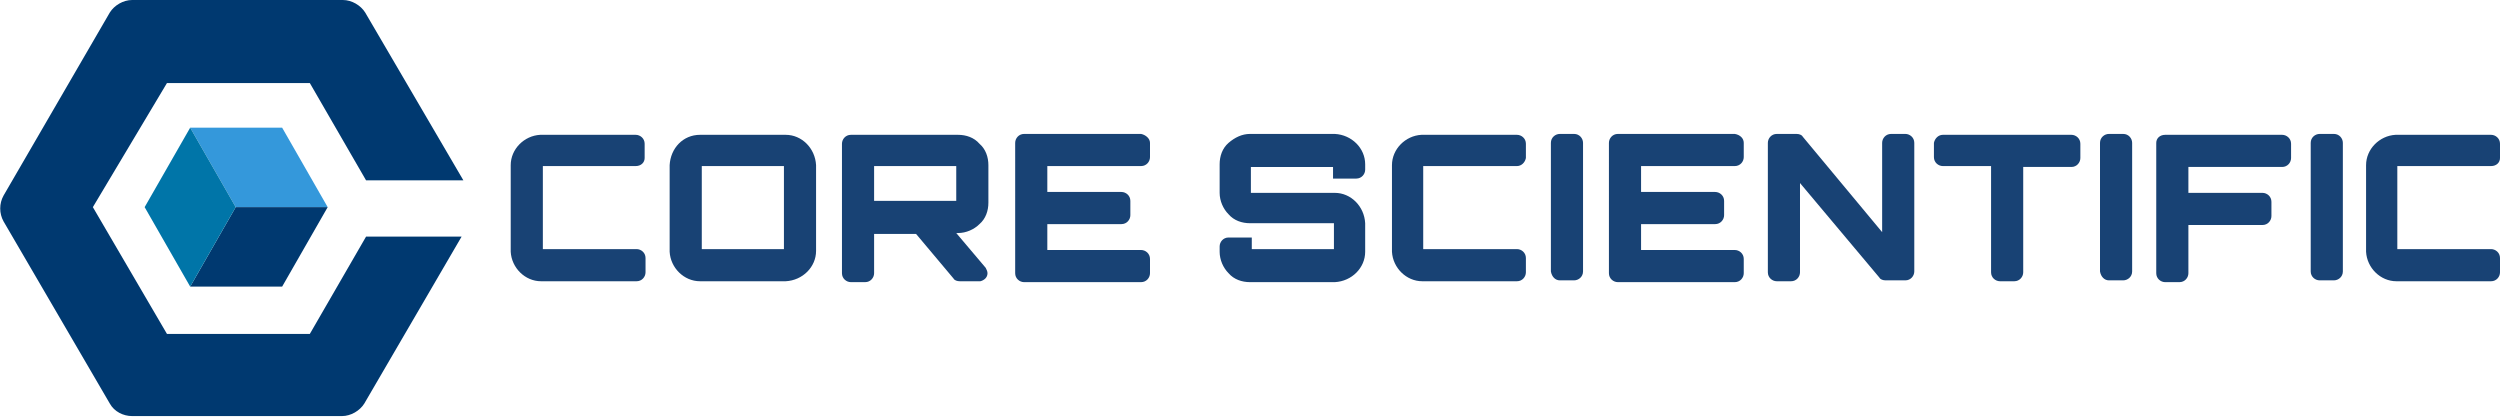
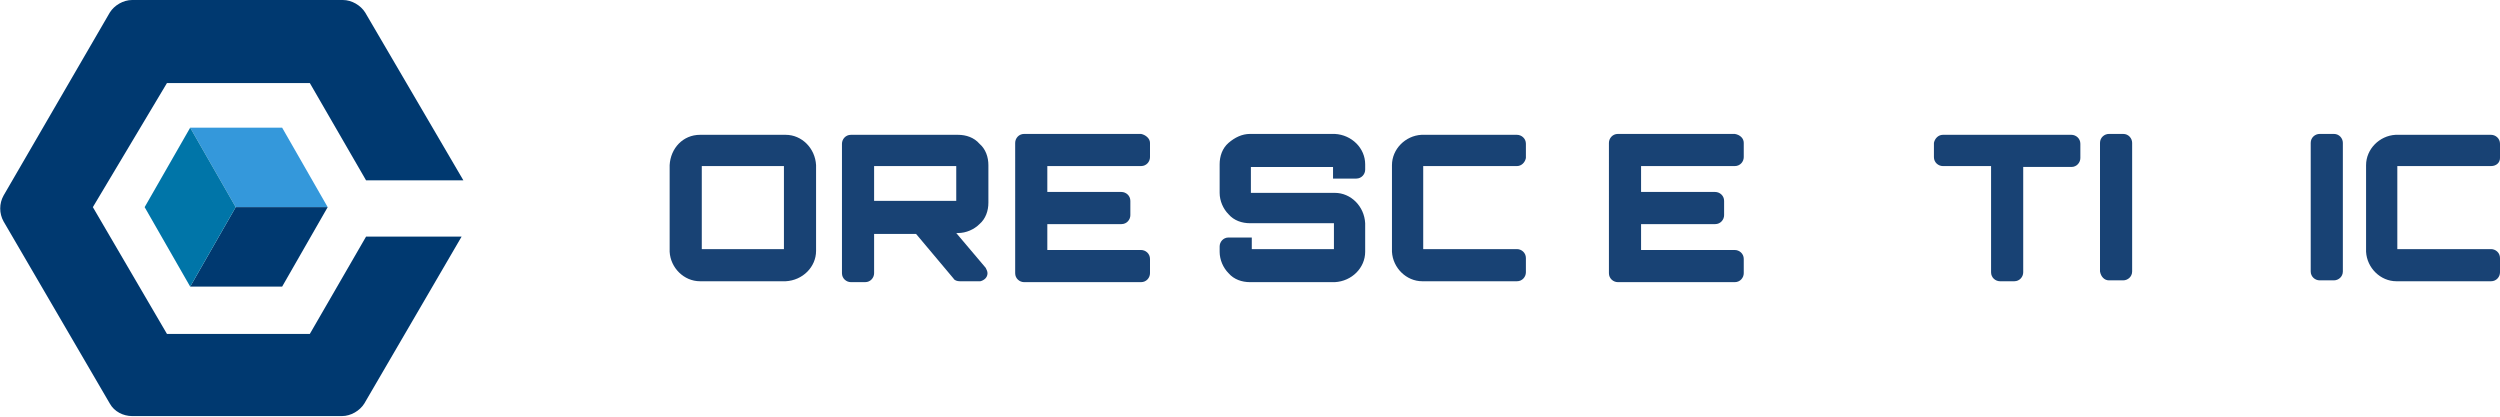
<svg xmlns="http://www.w3.org/2000/svg" version="1.1" id="Layer_1" x="0px" y="0px" viewBox="0 0 280 46.7" style="enable-background:new 0 0 280 46.7;" xml:space="preserve">
  <style type="text/css">
	.st0{fill-rule:evenodd;clip-rule:evenodd;fill:#003970;}
	.st1{fill-rule:evenodd;clip-rule:evenodd;fill:#3498DB;}
	.st2{fill-rule:evenodd;clip-rule:evenodd;fill:#0075A8;}
	.st3{fill-rule:evenodd;clip-rule:evenodd;fill:#184274;}
</style>
  <path id="Fill-72" class="st0" d="M41,26.5l-6.3,10.9h-16l-8.3-14.2l8.3-13.9h16L41,20.2h10.9l-11-18.8C40.4,0.6,39.4,0,38.4,0H14.8  c-1,0-2,0.6-2.5,1.4L0.4,21.9c-0.5,0.9-0.5,2,0,2.9l11.9,20.4c0.5,0.9,1.5,1.4,2.5,1.4h23.5c1,0,2-0.6,2.5-1.4l10.9-18.7L41,26.5z" />
  <polygon id="Fill-74" class="st1" points="36.7,23.2 31.6,14.3 21.3,14.3 26.4,23.2 " />
  <polygon id="Fill-76" class="st0" points="26.4,23.2 21.3,32.1 31.6,32.1 36.7,23.2 " />
  <polygon id="Fill-78" class="st2" points="21.3,14.3 16.2,23.2 21.3,32.1 26.4,23.2 " />
  <path id="Fill-80" class="st3" d="M78.4,15.1H88c1.8,0,3.3,1.5,3.4,3.4v9.6c0,1.8-1.5,3.3-3.4,3.4h-9.6c-1.8,0-3.3-1.5-3.4-3.3  c0,0,0,0,0-0.1v-9.6C75.1,16.6,76.5,15.1,78.4,15.1L78.4,15.1z M78.6,27.9h9.2v-9.3h-9.2V27.9z" />
  <path id="Fill-82" class="st3" d="M110.7,18.5v4.2c0,0.9-0.3,1.8-1,2.4c-0.6,0.6-1.5,1-2.4,1h-0.2l3.3,3.9c0.1,0.2,0.2,0.4,0.2,0.6  c0,0.5-0.4,0.8-0.8,0.9l0,0h-2.3c-0.3,0-0.6-0.1-0.7-0.3l-4.2-5h-4.7v4.4c0,0.5-0.4,1-1,1h-1.6c-0.5,0-1-0.4-1-1V16.1  c0-0.5,0.4-1,1-1l0,0h12c0.9,0,1.8,0.3,2.4,1C110.4,16.7,110.7,17.6,110.7,18.5L110.7,18.5z M97.9,22.5h9.2v-3.9h-9.2V22.5z" />
  <path id="Fill-84" class="st3" d="M128.8,16v1.6c0,0.5-0.4,1-1,1l0,0h-10.5v2.9h8.3c0.5,0,1,0.4,1,1l0,0v1.6c0,0.5-0.4,1-1,1h-8.3  V28h10.5c0.5,0,1,0.4,1,1v1.6c0,0.5-0.4,1-1,1h-13.1c-0.5,0-1-0.4-1-1V16c0-0.5,0.4-1,1-1h13.1C128.3,15.1,128.8,15.5,128.8,16" />
  <path id="Fill-86" class="st3" d="M195.3,16v1.6c0,0.5-0.4,1-1,1l0,0h-10.5v2.9h8.3c0.5,0,1,0.4,1,1l0,0v1.6c0,0.5-0.4,1-1,1h-8.3  V28h10.5c0.5,0,1,0.4,1,1v1.6c0,0.5-0.4,1-1,1h-13.1c-0.5,0-1-0.4-1-1V16c0-0.5,0.4-1,1-1h13.1C194.9,15.1,195.3,15.5,195.3,16" />
  <path id="Fill-88" class="st3" d="M152.9,18.4V19c0,0.5-0.4,1-1,1h-2.6v-1.3h-9.2v2.9h9.4c1.8,0,3.3,1.5,3.4,3.4v3.2  c0,1.8-1.5,3.3-3.4,3.4H140c-0.9,0-1.8-0.3-2.4-1c-0.6-0.6-1-1.5-1-2.4v-0.6c0-0.5,0.4-1,1-1h2.6v1.3h9.2V25H140  c-0.9,0-1.8-0.3-2.4-1c-0.6-0.6-1-1.5-1-2.4v-3.2c0-0.9,0.3-1.8,1-2.4s1.5-1,2.4-1h9.5C151.4,15.1,152.9,16.6,152.9,18.4" />
  <path id="Fill-90" class="st3" d="M169.9,18.6h-10.5v9.3h10.5c0.5,0,1,0.4,1,1v1.6c0,0.5-0.4,1-1,1h-10.6c-1.8,0-3.3-1.5-3.4-3.3  c0,0,0,0,0-0.1v-9.6c0-1.8,1.5-3.3,3.3-3.4c0,0,0,0,0.1,0h10.6c0.5,0,1,0.4,1,1l0,0v1.6C170.8,18.2,170.4,18.6,169.9,18.6" />
-   <path id="Fill-92" class="st3" d="M71.2,18.6H60.8v9.3h10.5c0.5,0,1,0.4,1,1v1.6c0,0.5-0.4,1-1,1H60.6c-1.8,0-3.3-1.5-3.4-3.3  c0,0,0,0,0-0.1v-9.6c0-1.8,1.5-3.3,3.3-3.4c0,0,0,0,0.1,0h10.6c0.5,0,1,0.4,1,1l0,0v1.6C72.2,18.2,71.8,18.6,71.2,18.6" />
  <path id="Fill-94" class="st3" d="M279,18.6h-10.5v9.3H279c0.5,0,1,0.4,1,1v1.6c0,0.5-0.4,1-1,1h-10.6c-1.8,0-3.3-1.5-3.4-3.3  c0,0,0,0,0-0.1v-9.6c0-1.8,1.5-3.3,3.3-3.4c0,0,0,0,0.1,0H279c0.5,0,1,0.4,1,1l0,0v1.6C280,18.2,279.6,18.6,279,18.6" />
-   <path id="Fill-96" class="st3" d="M174.7,31.4h1.6c0.5,0,1-0.4,1-1l0,0V16c0-0.5-0.4-1-1-1l0,0h-1.6c-0.5,0-1,0.4-1,1v14.4  C173.8,31,174.2,31.4,174.7,31.4" />
-   <path id="Fill-98" class="st3" d="M210.8,26V16c0-0.5,0.4-1,1-1h1.6c0.5,0,1,0.4,1,1v14.4c0,0.5-0.4,1-1,1h-2.2  c-0.3,0-0.6-0.1-0.7-0.3l-8.9-10.6v10c0,0.5-0.4,1-1,1H199c-0.5,0-1-0.4-1-1V16c0-0.5,0.4-1,1-1h2.2c0.3,0,0.6,0.1,0.7,0.3L210.8,26  z" />
  <path id="Fill-100" class="st3" d="M217.6,15.1H232c0.5,0,1,0.4,1,1v1.6c0,0.5-0.4,1-1,1l0,0h-5.4v11.8c0,0.5-0.4,1-1,1H224  c-0.5,0-1-0.4-1-1l0,0V18.6h-5.4c-0.5,0-1-0.4-1-1l0,0V16C216.7,15.5,217.1,15.1,217.6,15.1" />
  <path id="Fill-102" class="st3" d="M236.2,31.4h1.6c0.5,0,1-0.4,1-1l0,0V16c0-0.5-0.4-1-1-1l0,0h-1.6c-0.5,0-1,0.4-1,1v14.4  C235.3,31,235.7,31.4,236.2,31.4" />
  <path id="Fill-104" class="st3" d="M259.8,31.4h1.6c0.5,0,1-0.4,1-1l0,0V16c0-0.5-0.4-1-1-1l0,0h-1.6c-0.5,0-1,0.4-1,1v14.4  C258.8,31,259.3,31.4,259.8,31.4" />
-   <path id="Fill-106" class="st3" d="M242.5,15.1h13.1c0.5,0,1,0.4,1,1v1.6c0,0.5-0.4,1-1,1l0,0h-10.5v2.9h8.3c0.5,0,1,0.4,1,1l0,0  v1.6c0,0.5-0.4,1-1,1h-8.3v5.4c0,0.5-0.4,1-1,1h-1.6c-0.5,0-1-0.4-1-1V16C241.5,15.5,241.9,15.1,242.5,15.1" />
  <script />
</svg>